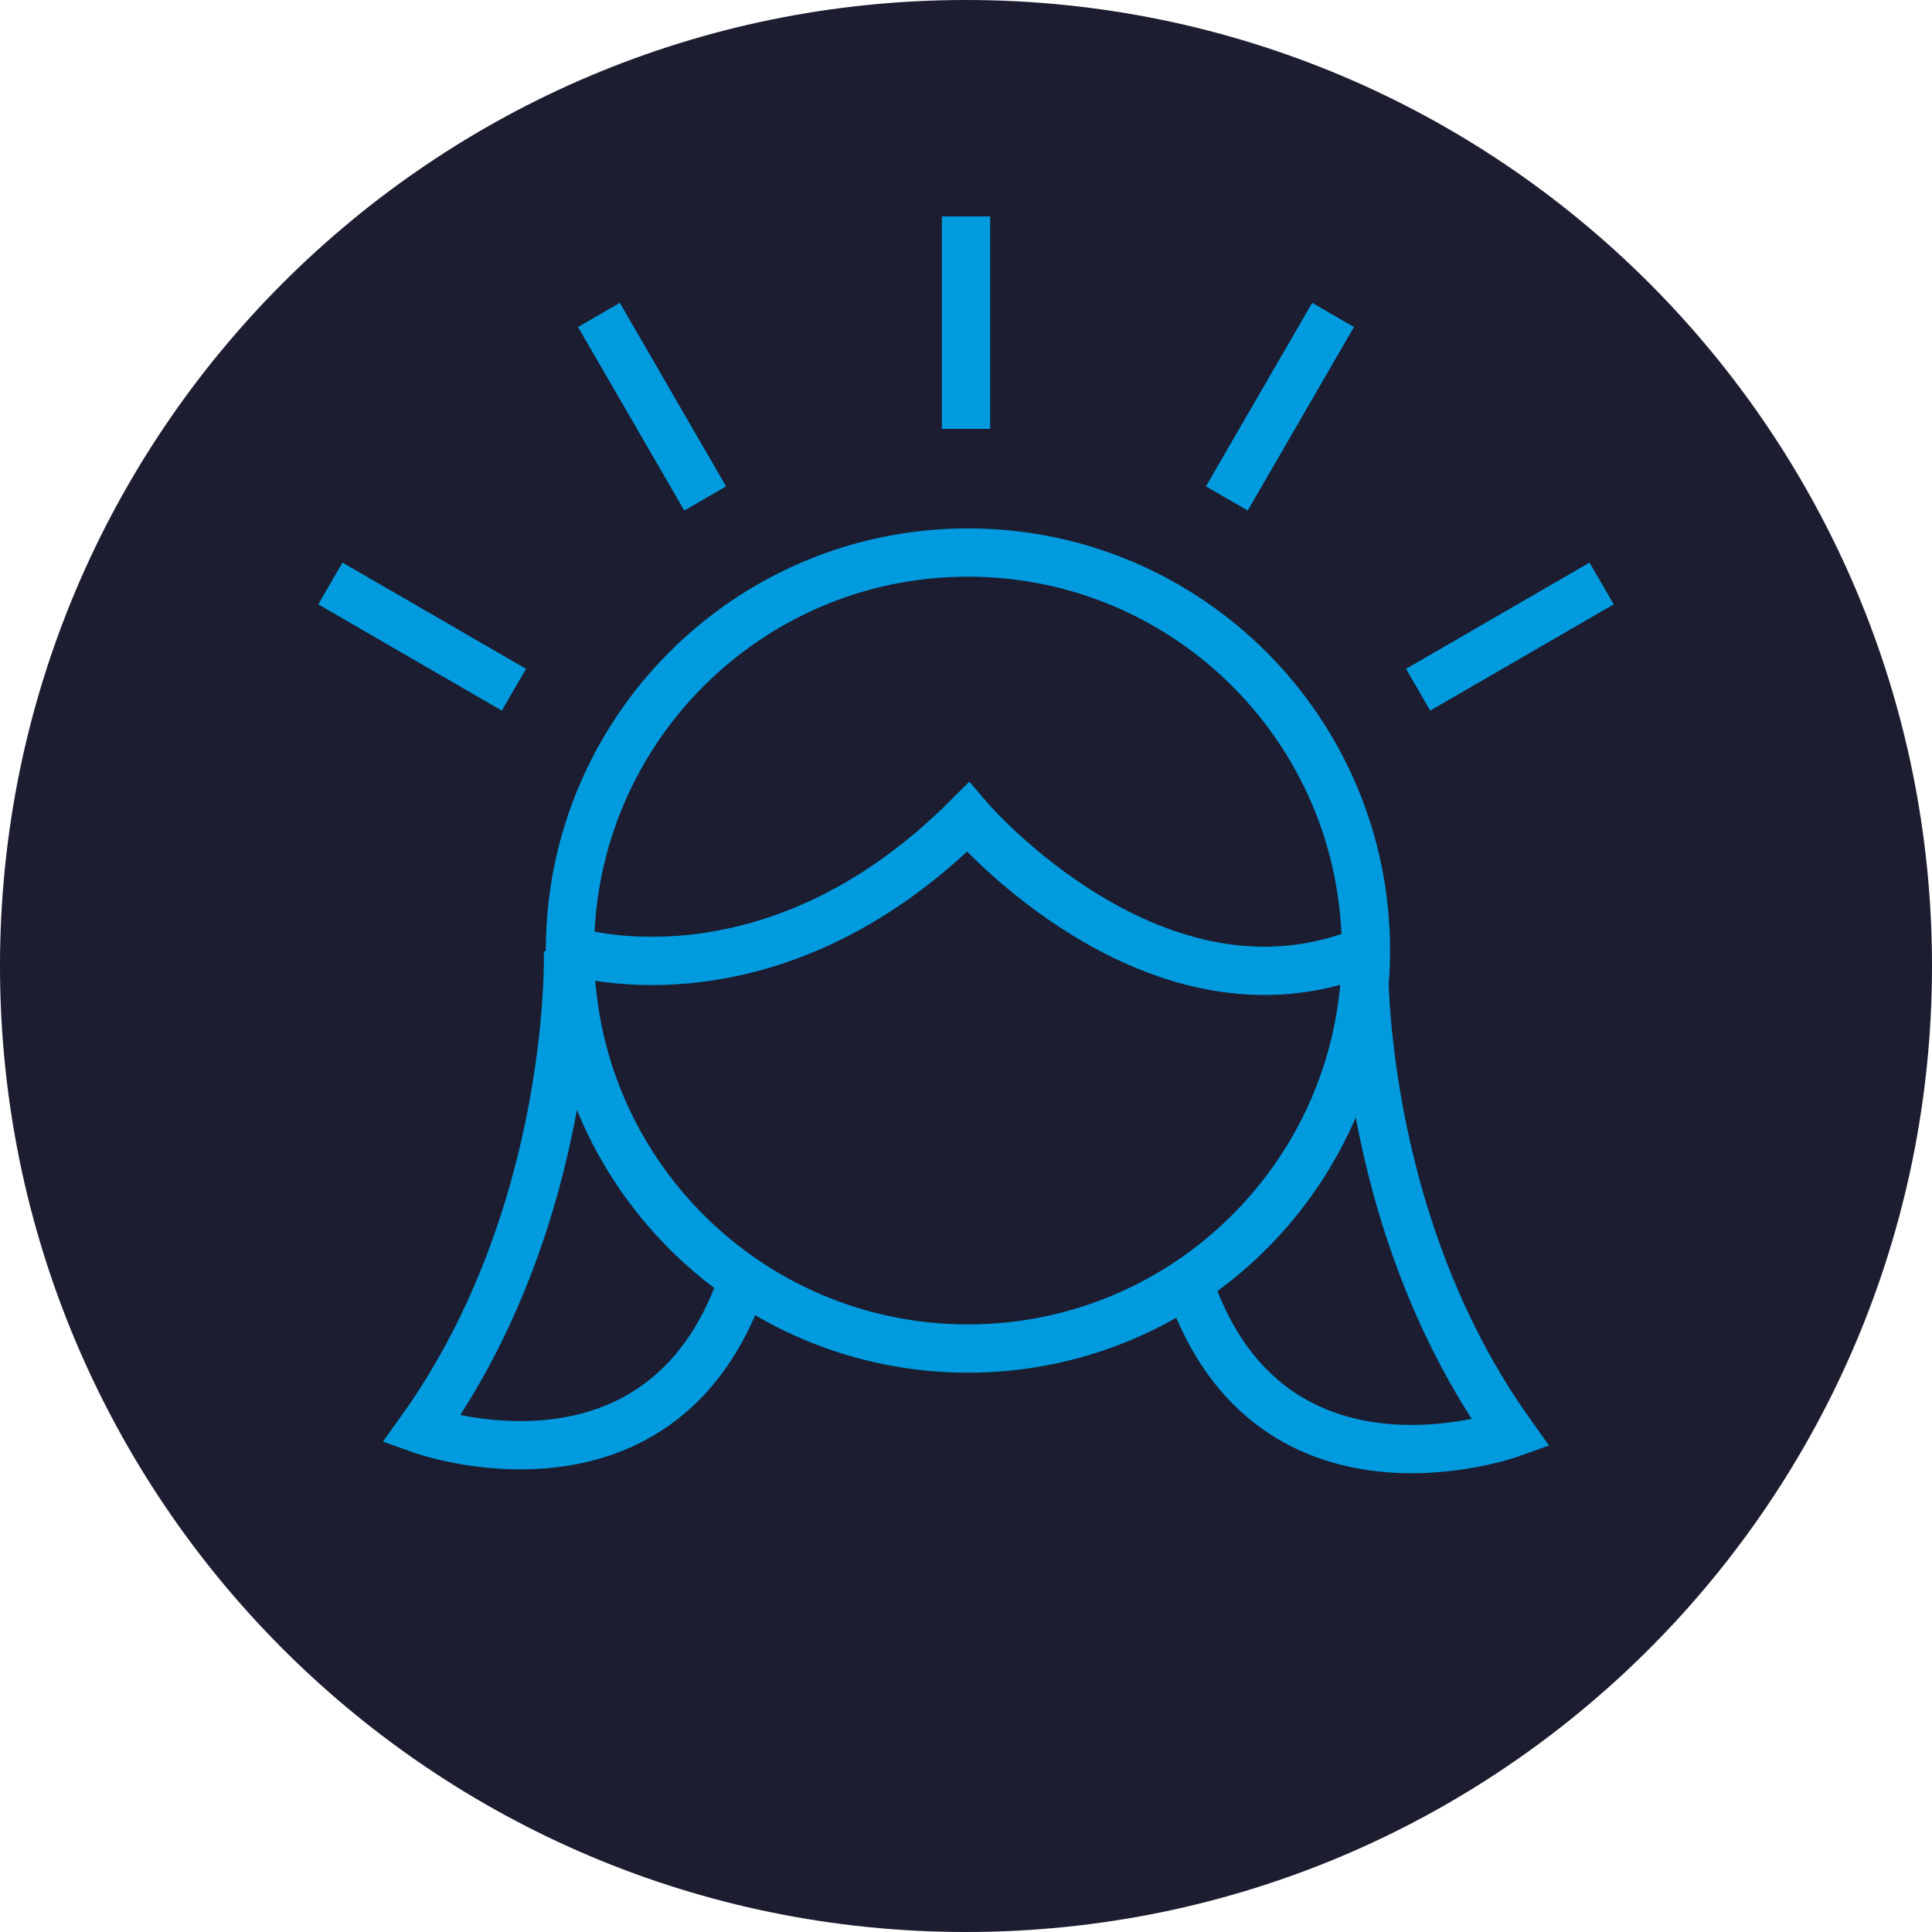
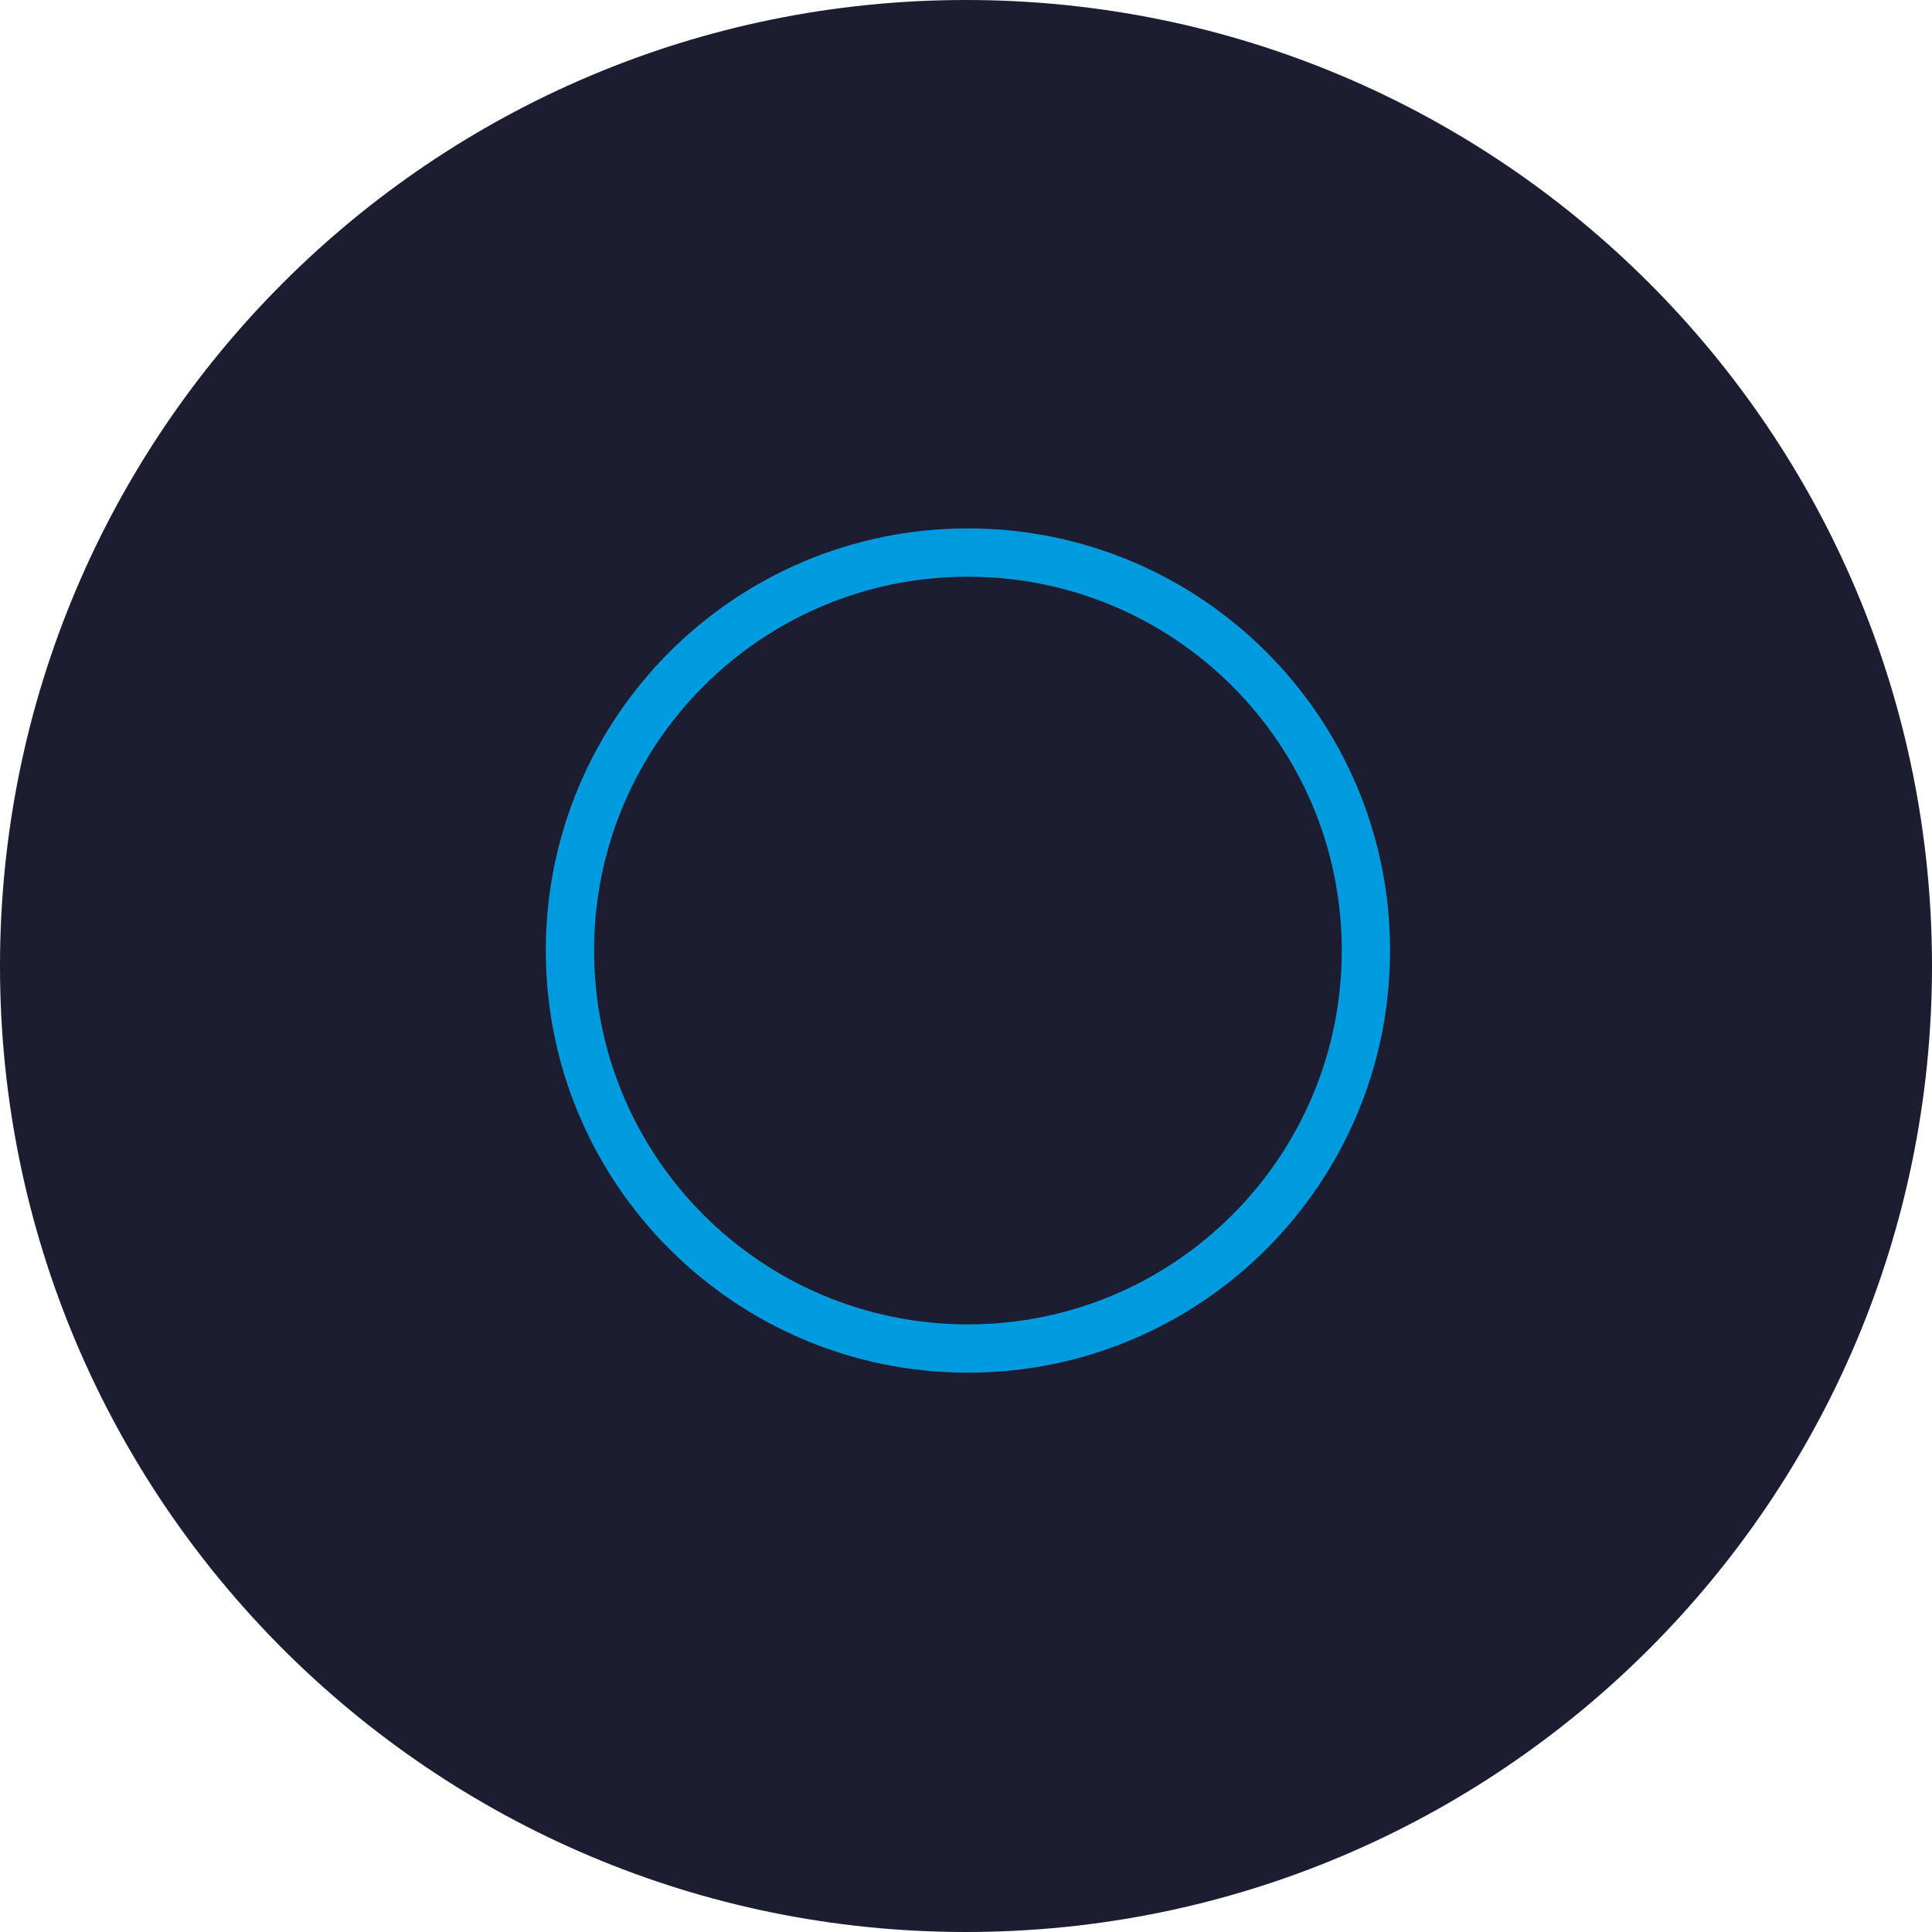
<svg xmlns="http://www.w3.org/2000/svg" width="100" height="100" viewBox="0 0 100 100" fill="none">
  <path d="M50 100c27.614 0 50-22.386 50-50S77.614 0 50 0 0 22.386 0 50s22.386 50 50 50z" fill="#1C1D30" />
  <path d="M50.1 69.8c11.377 0 20.6-9.223 20.6-20.6 0-11.378-9.223-20.6-20.6-20.6s-20.6 9.222-20.6 20.6c0 11.377 9.223 20.6 20.6 20.6z" stroke="#009ADE" stroke-width="2.5" stroke-miterlimit="10" />
-   <path d="M29.5 49.2s10.3 3.4 20.6-6.9c0 0 9.7 11.4 20.6 6.9M50 22.2v-11M36.5 25.8L31 16.3M73.4 35.7l9.5-5.5M26.6 35.7l-9.5-5.5M63.5 25.8l5.5-9.5M38.6 65.8c-4 12.8-16.8 8.2-16.8 8.2 8-11.2 7.6-24.8 7.6-24.8M61.4 66c4 12.8 16.8 8.2 16.8 8.2-8-11.2-7.6-24.8-7.6-24.8" stroke="#009ADE" stroke-width="2.5" stroke-miterlimit="10" />
</svg>